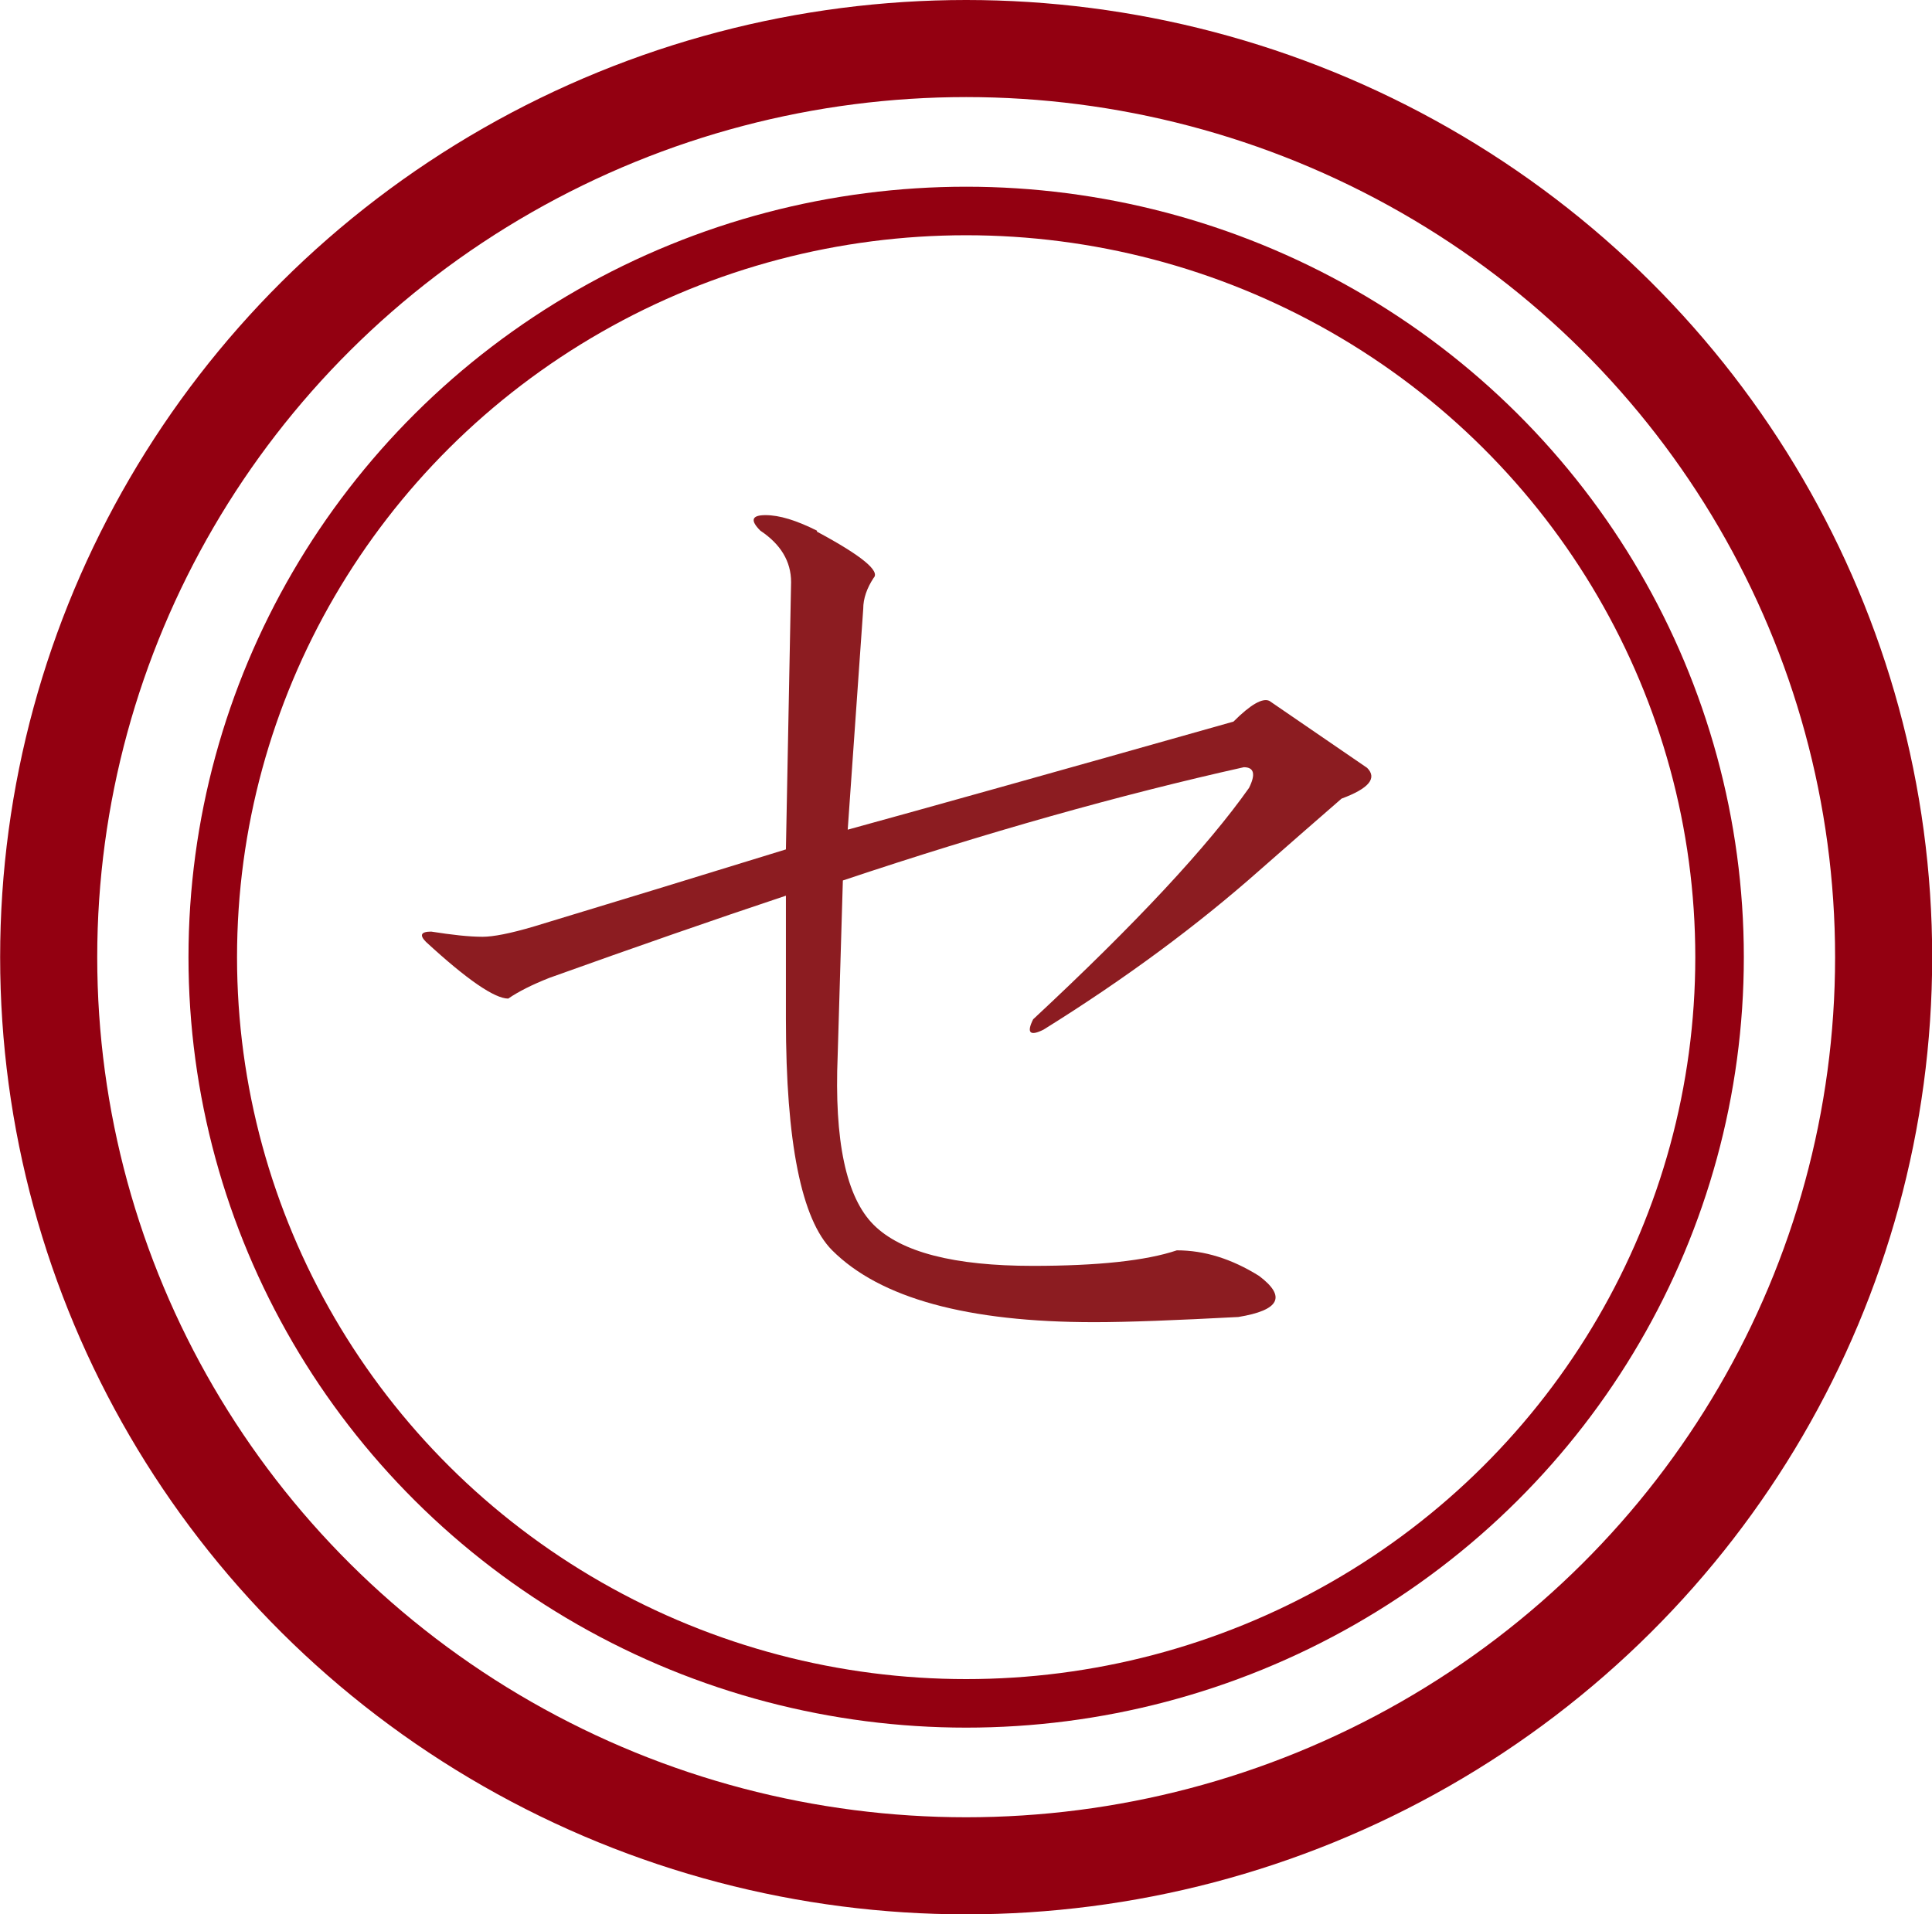
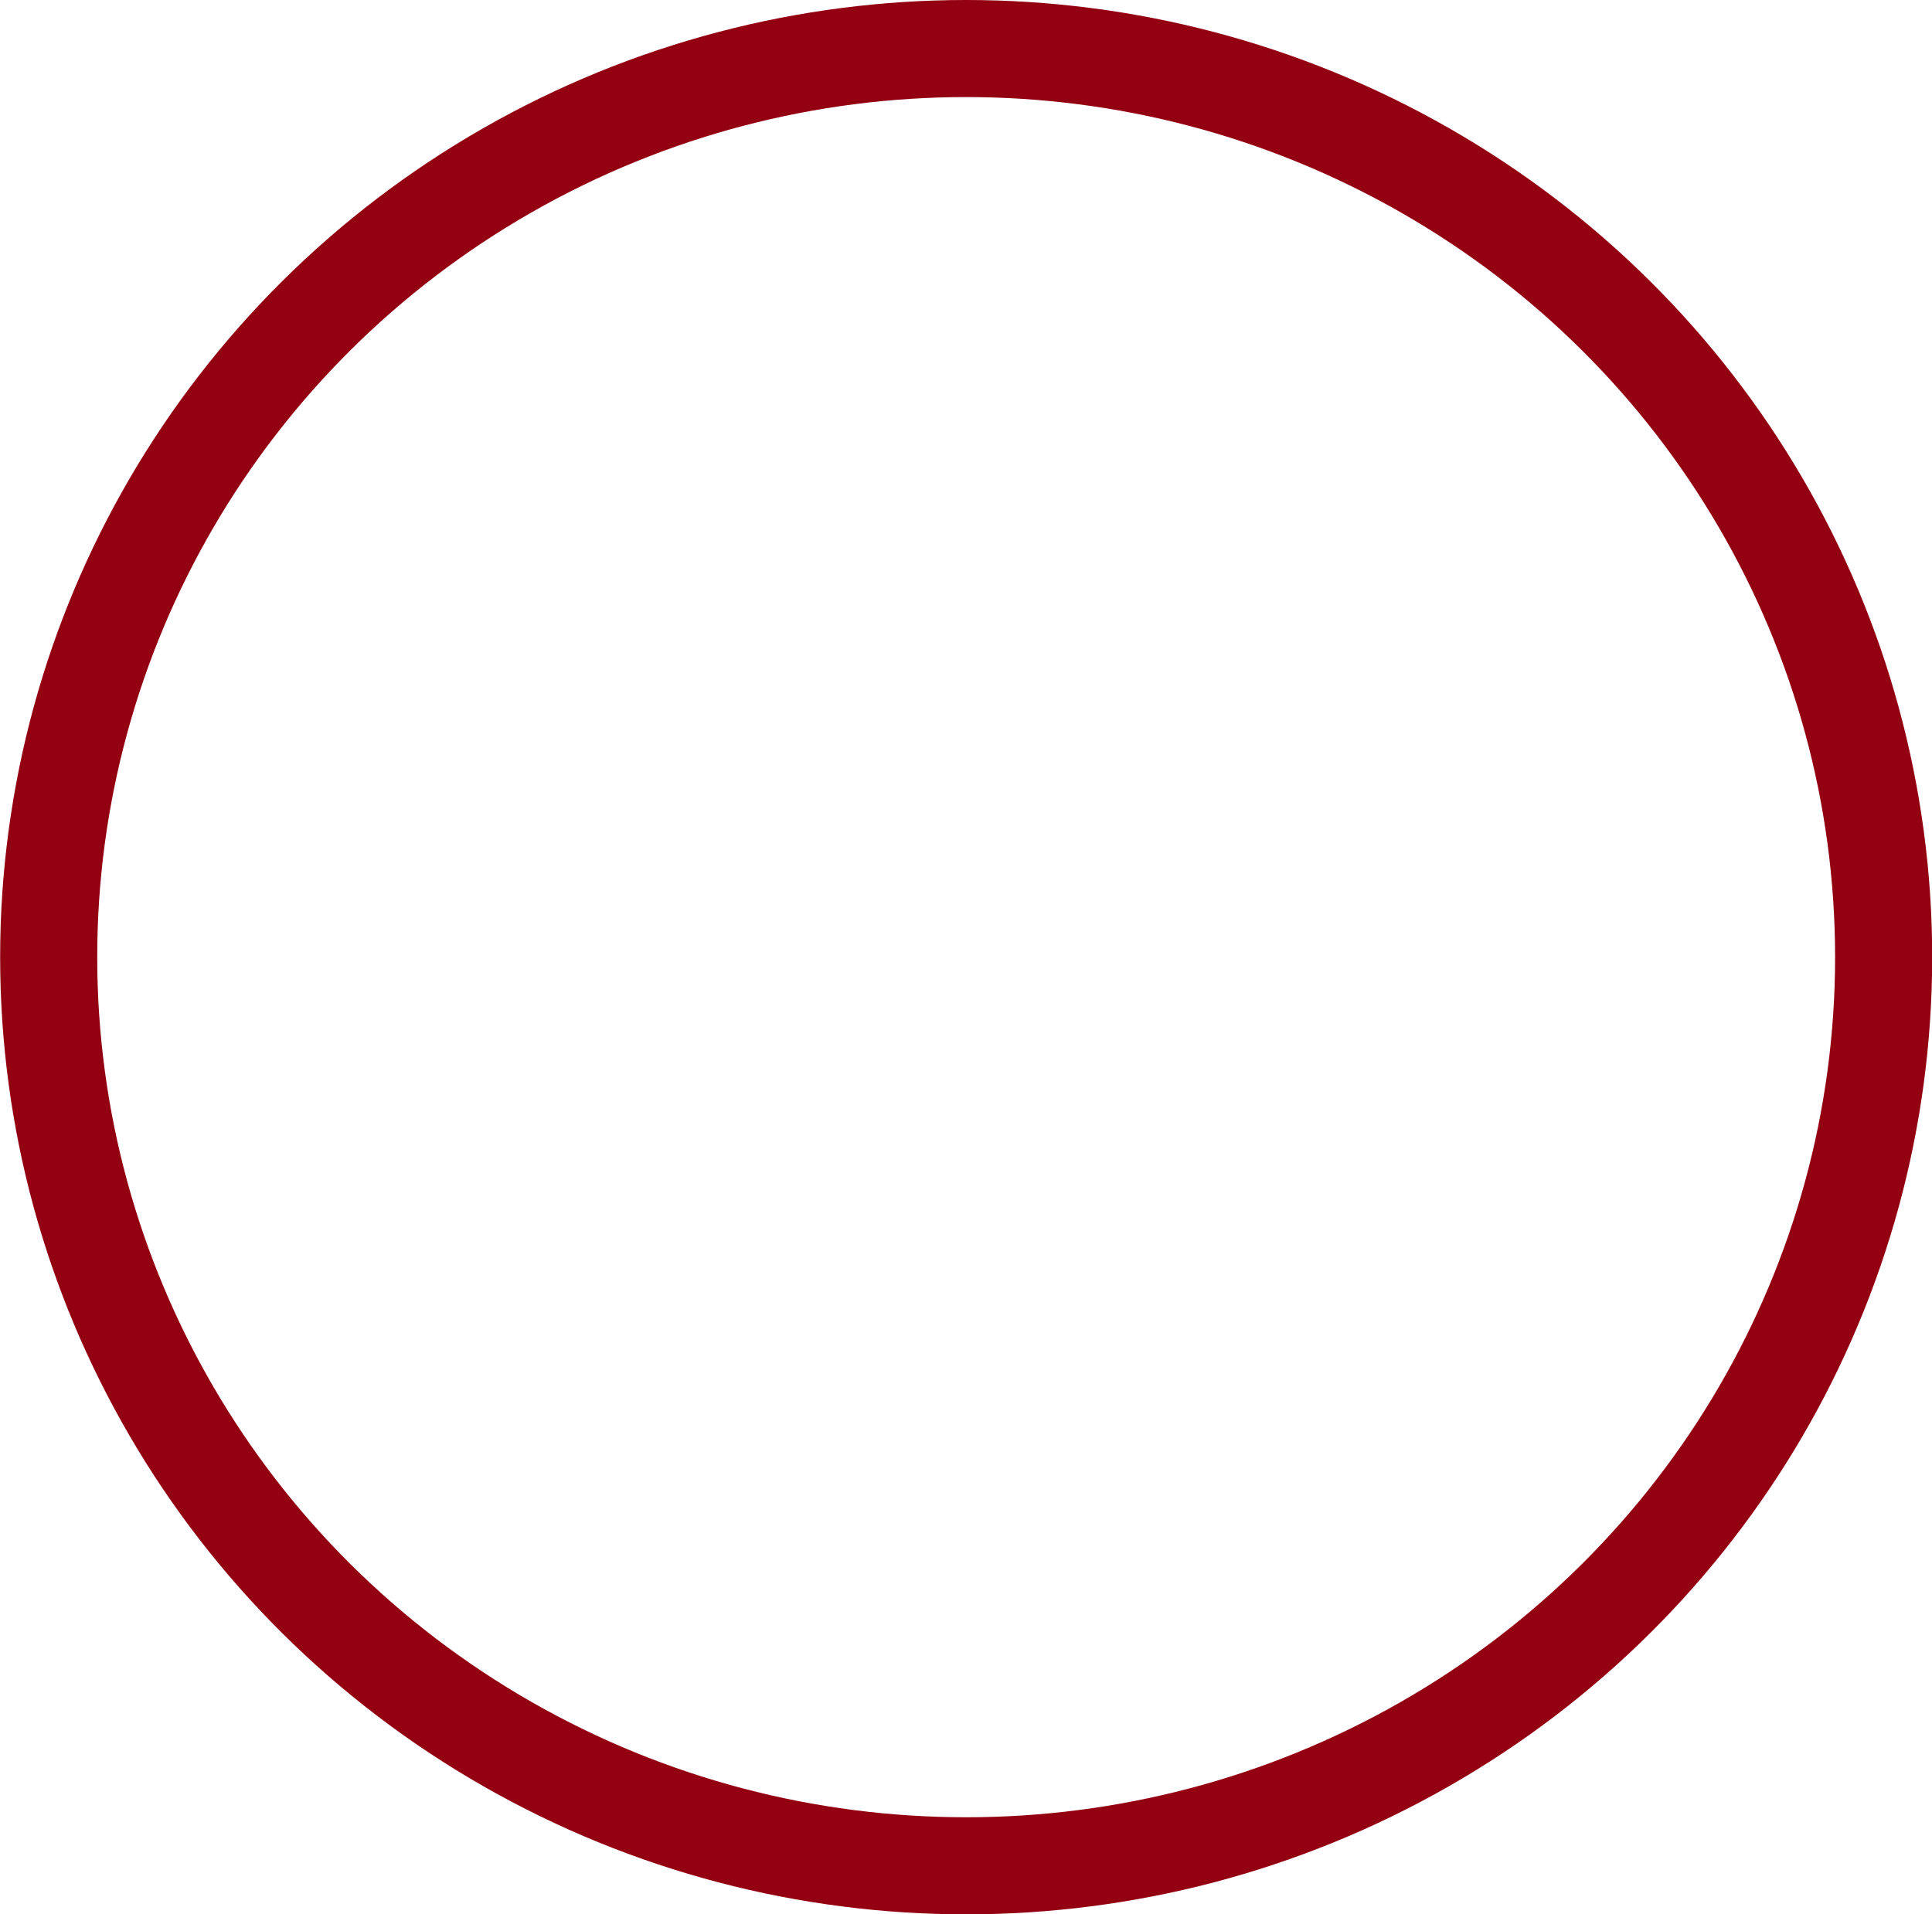
<svg xmlns="http://www.w3.org/2000/svg" id="_レイヤー_1" width="21.06mm" height="20.87mm" viewBox="0 0 59.69 59.16">
  <defs>
    <style>.cls-1{stroke-width:1.5px;}.cls-1,.cls-2{fill:none;stroke:#930011;stroke-miterlimit:10;}.cls-3{fill:#8c1c21;}.cls-2{stroke-width:3px;}</style>
  </defs>
-   <path class="cls-3" d="M25.24,16.43c1.38.74,1.96,1.22,1.75,1.43-.21.32-.32.64-.32.95l-.48,6.83c2.33-.64,6.3-1.75,11.92-3.34.53-.53.9-.74,1.11-.64l3.02,2.07c.32.32.05.64-.79.95-.85.74-1.7,1.48-2.54,2.22-1.91,1.69-4.13,3.34-6.67,4.92-.42.21-.53.1-.32-.32,3.18-2.96,5.4-5.35,6.67-7.15.21-.42.16-.64-.16-.64-3.81.85-7.94,2.01-12.39,3.5l-.16,5.4c-.11,2.65.26,4.39,1.11,5.24.85.85,2.49,1.27,4.92,1.27,2.01,0,3.5-.16,4.45-.48.85,0,1.69.26,2.54.79.85.64.64,1.06-.64,1.27-1.91.1-3.39.16-4.45.16-3.92,0-6.62-.74-8.1-2.22-.95-.95-1.43-3.34-1.43-7.15v-3.81c-2.22.74-4.66,1.59-7.31,2.54-.53.21-.95.42-1.27.64-.42,0-1.27-.58-2.54-1.75-.21-.21-.16-.32.16-.32.64.1,1.16.16,1.59.16.32,0,.85-.1,1.59-.32,2.44-.74,5.03-1.53,7.78-2.38l.16-8.26c0-.64-.32-1.17-.95-1.59-.32-.32-.27-.48.16-.48s.95.16,1.59.48Z" />
-   <ellipse class="cls-1" cx="29.85" cy="29.58" rx="23.28" ry="23.06" />
  <ellipse class="cls-2" cx="29.85" cy="29.58" rx="28.35" ry="28.08" />
</svg>